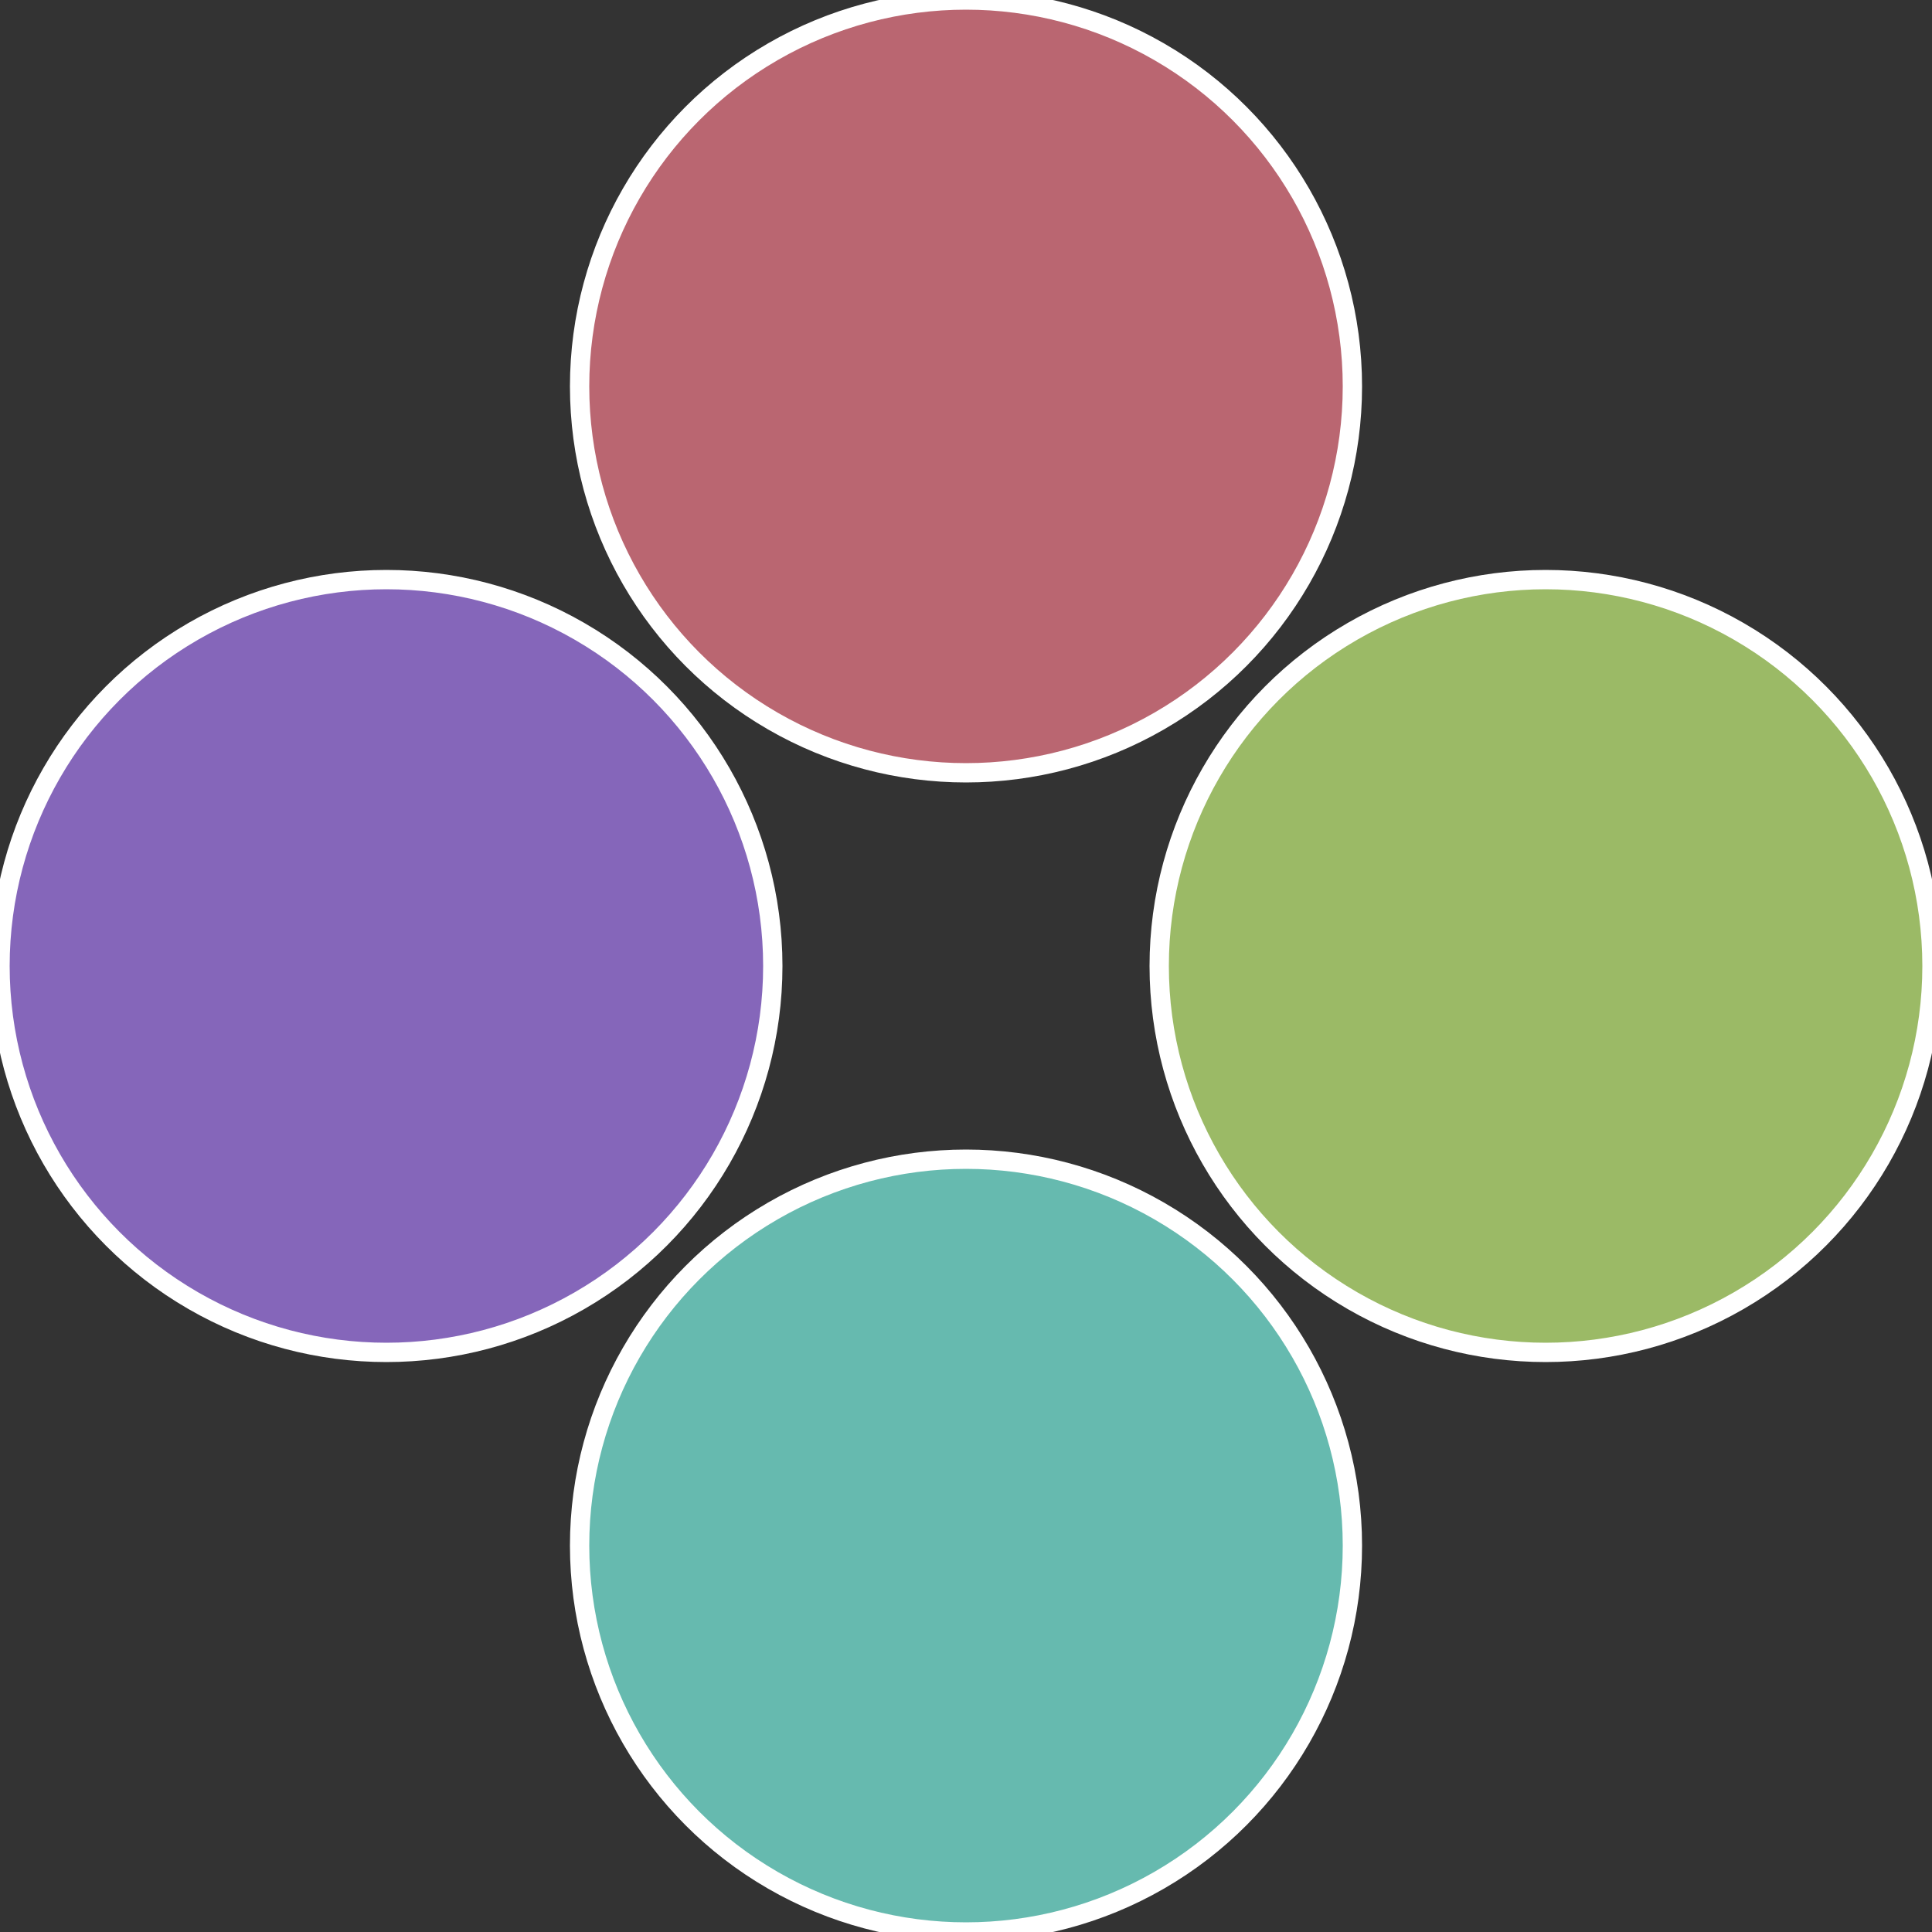
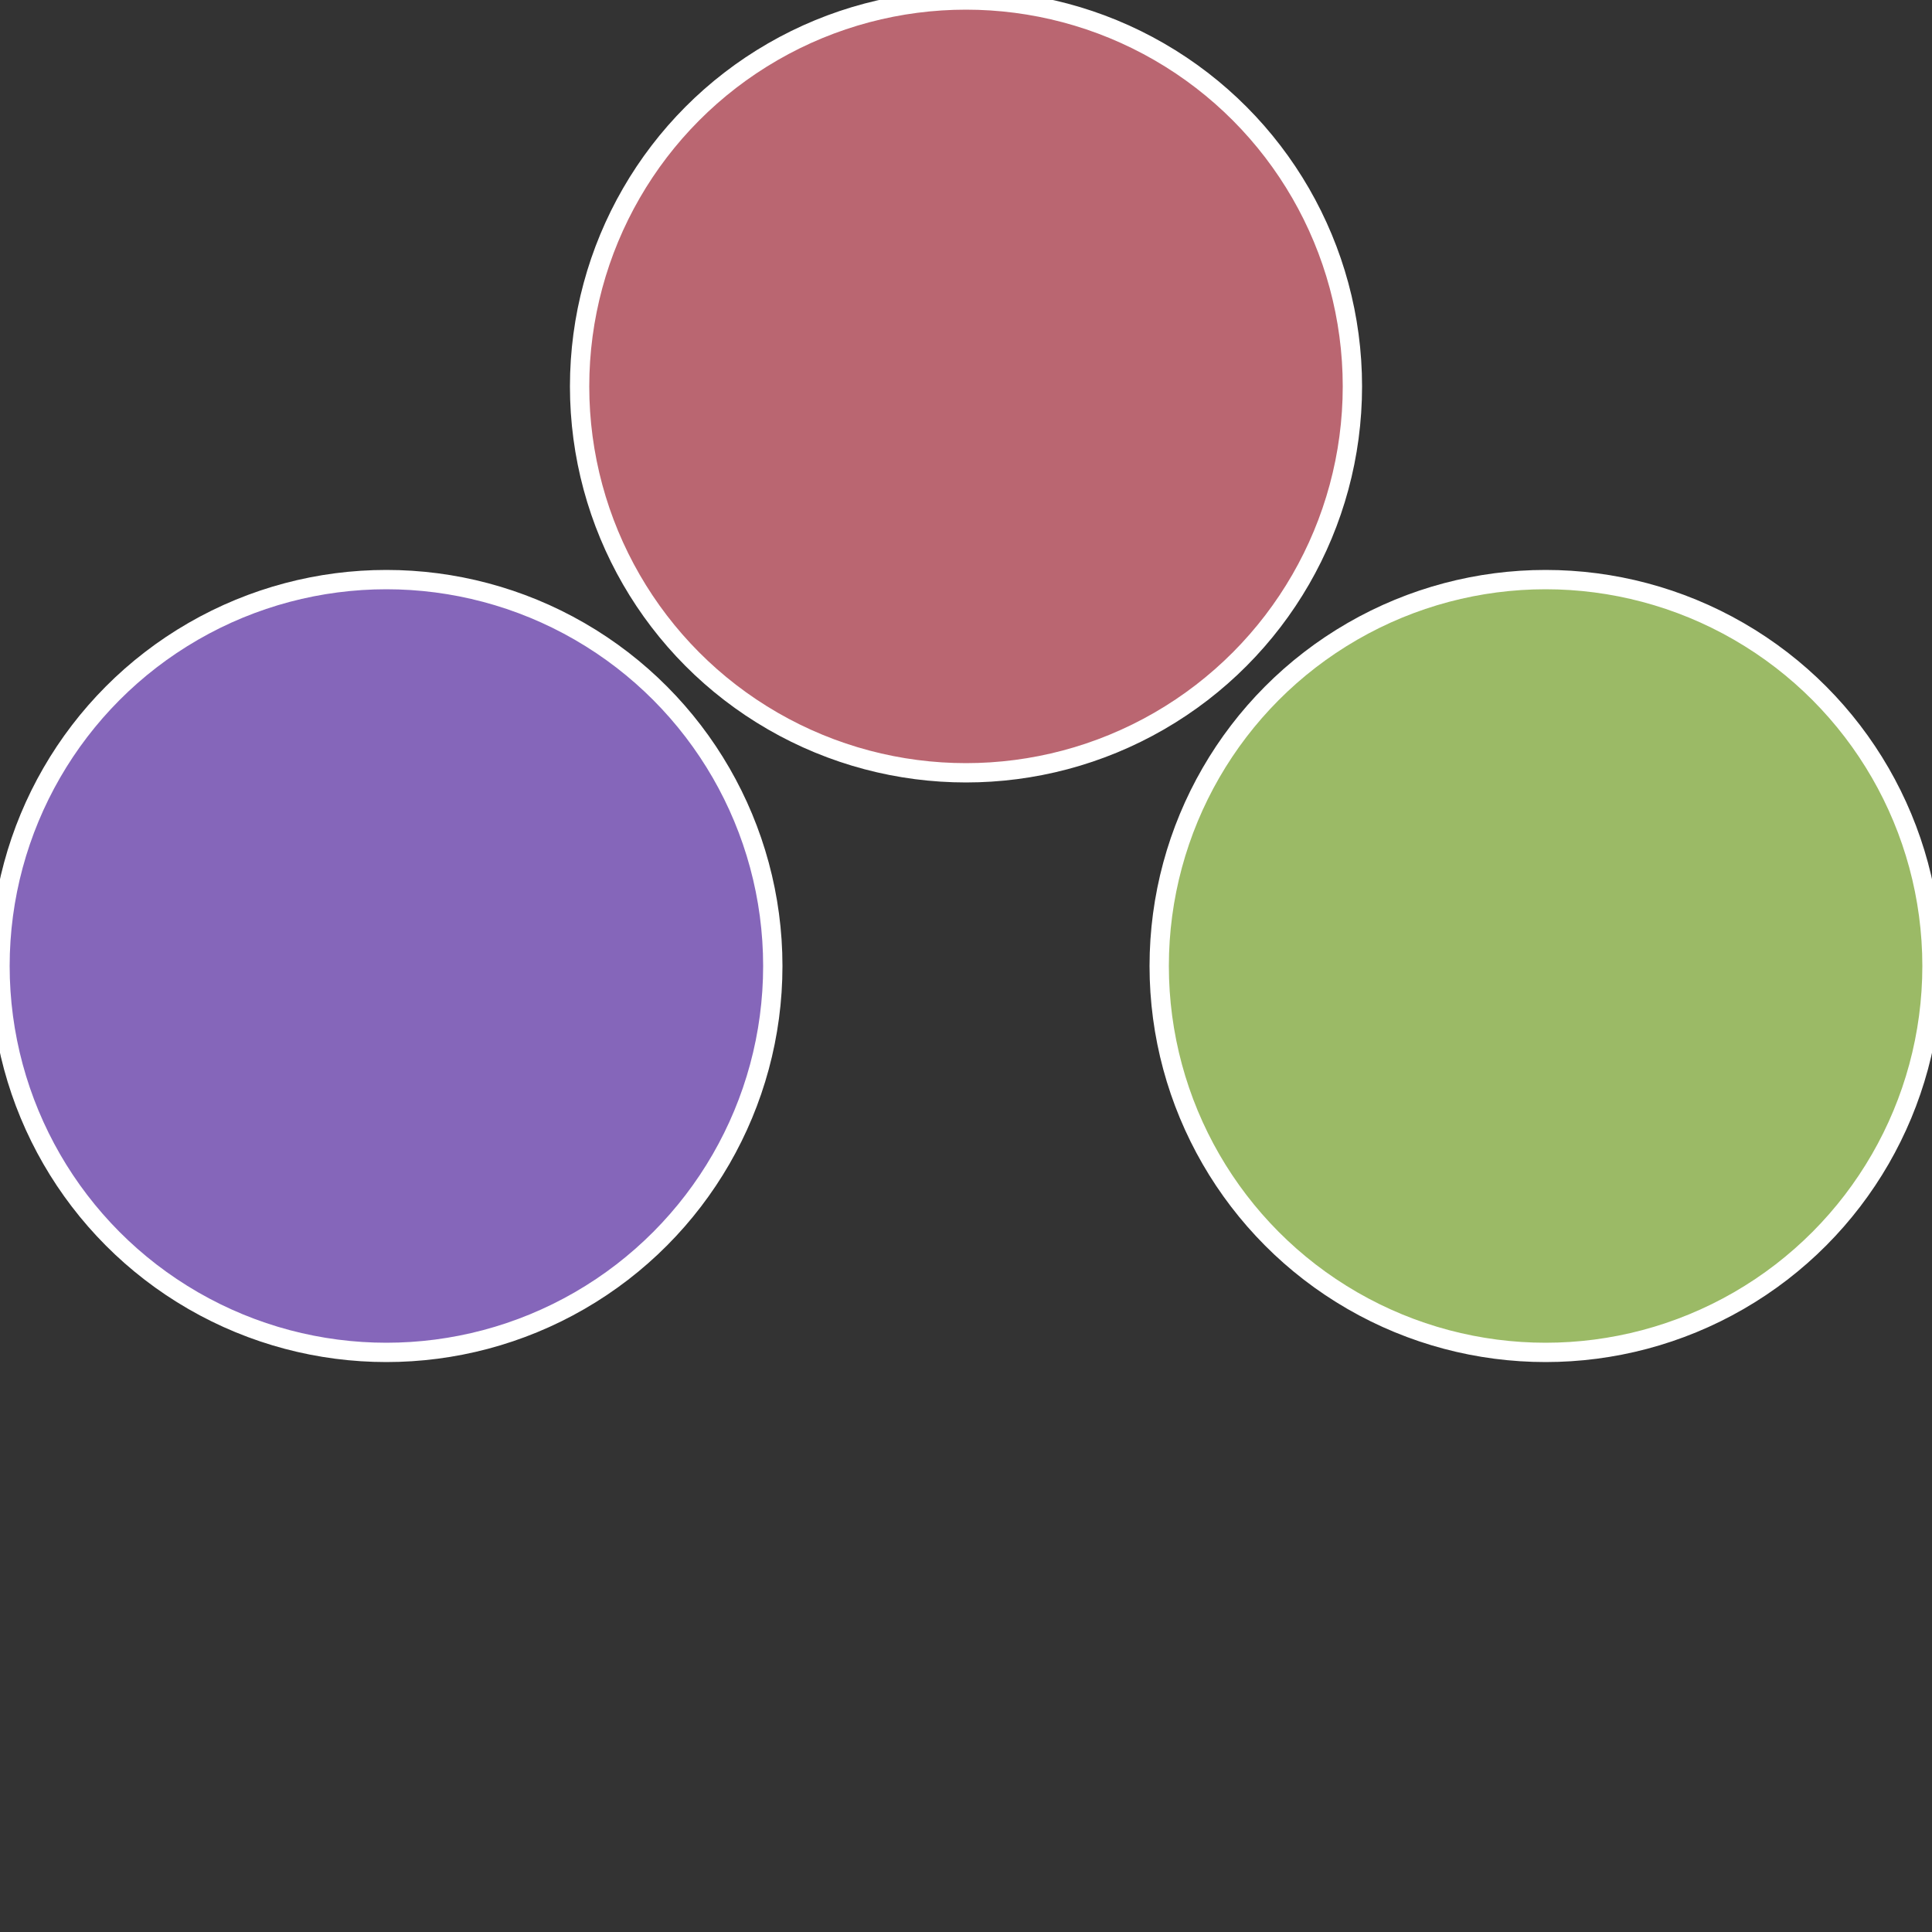
<svg xmlns="http://www.w3.org/2000/svg" width="500" height="500" viewBox="-1 -1 2 2">
  <rect x="-1" y="-1" width="2" height="2" fill="#333333" stroke="none" />
  <circle cx="0.6" cy="0" r="0.4" fill="#9bba66" stroke="#fff" stroke-width="1%" />
-   <circle cx="3.6739403974421E-17" cy="0.6" r="0.4" fill="#66baaf" stroke="#fff" stroke-width="1%" />
  <circle cx="-0.6" cy="7.3478807948841E-17" r="0.4" fill="#8566ba" stroke="#fff" stroke-width="1%" />
  <circle cx="-1.1021821192326E-16" cy="-0.6" r="0.4" fill="#ba6671" stroke="#fff" stroke-width="1%" />
</svg>